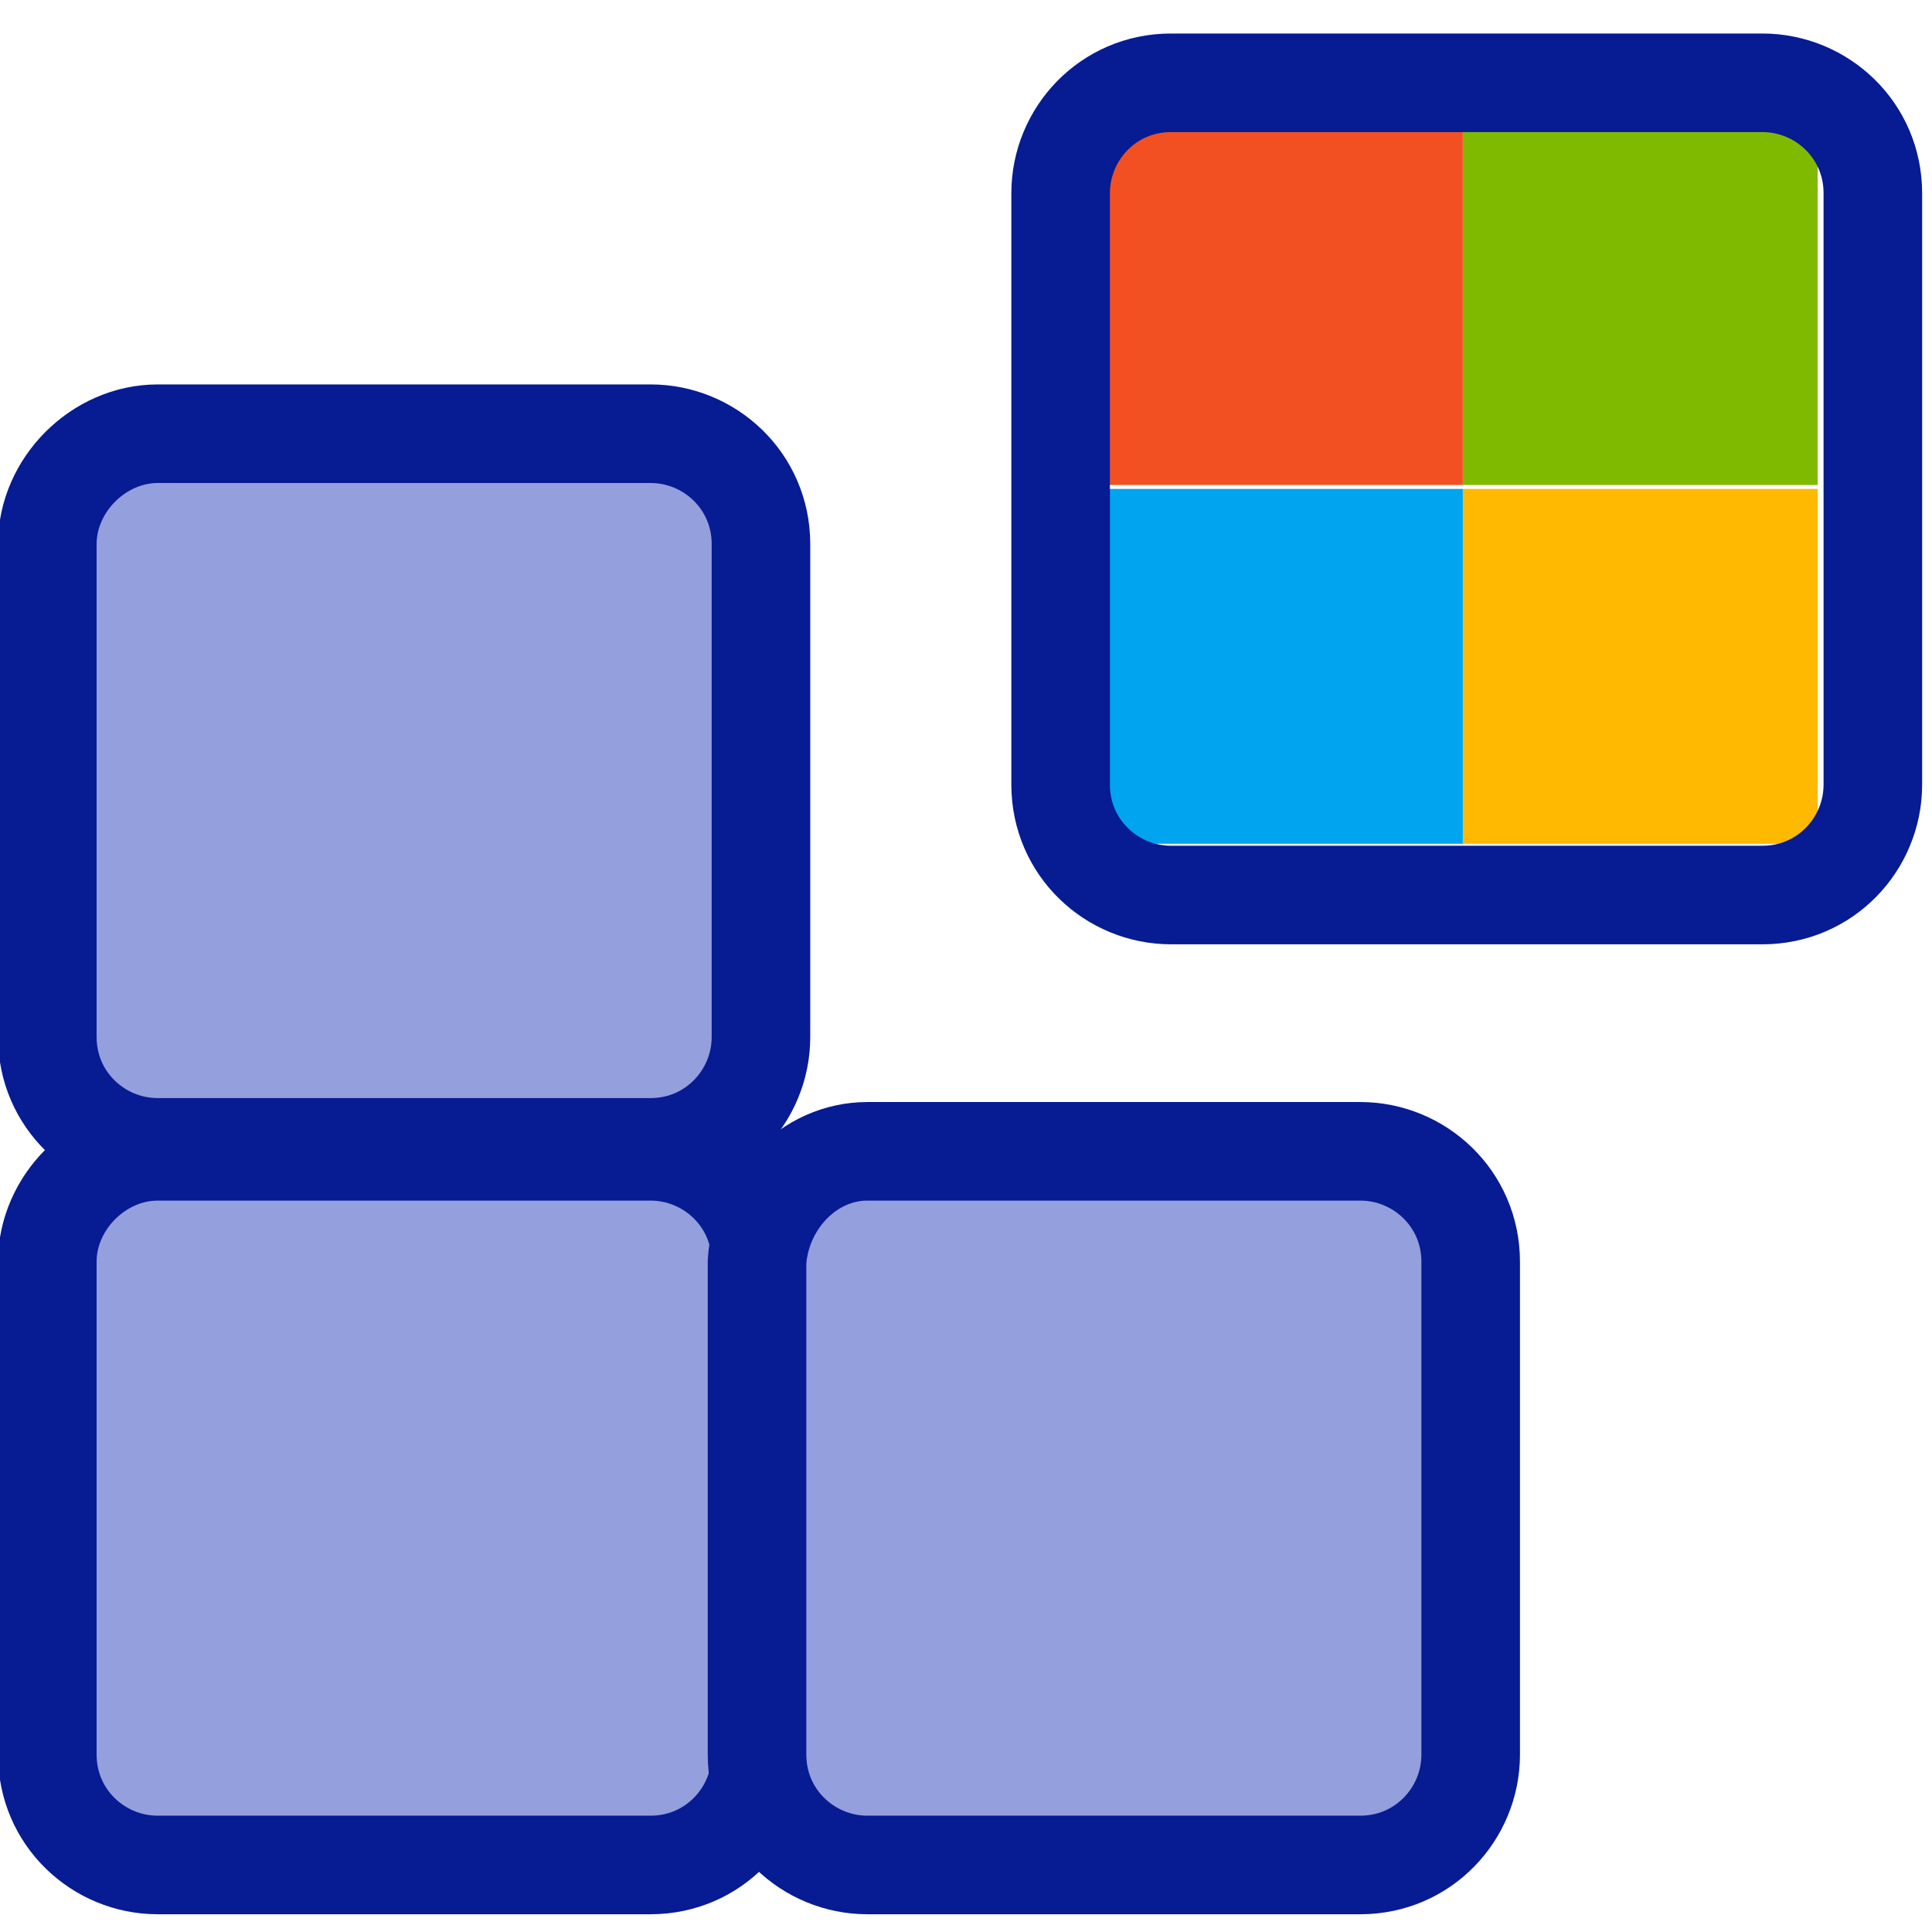
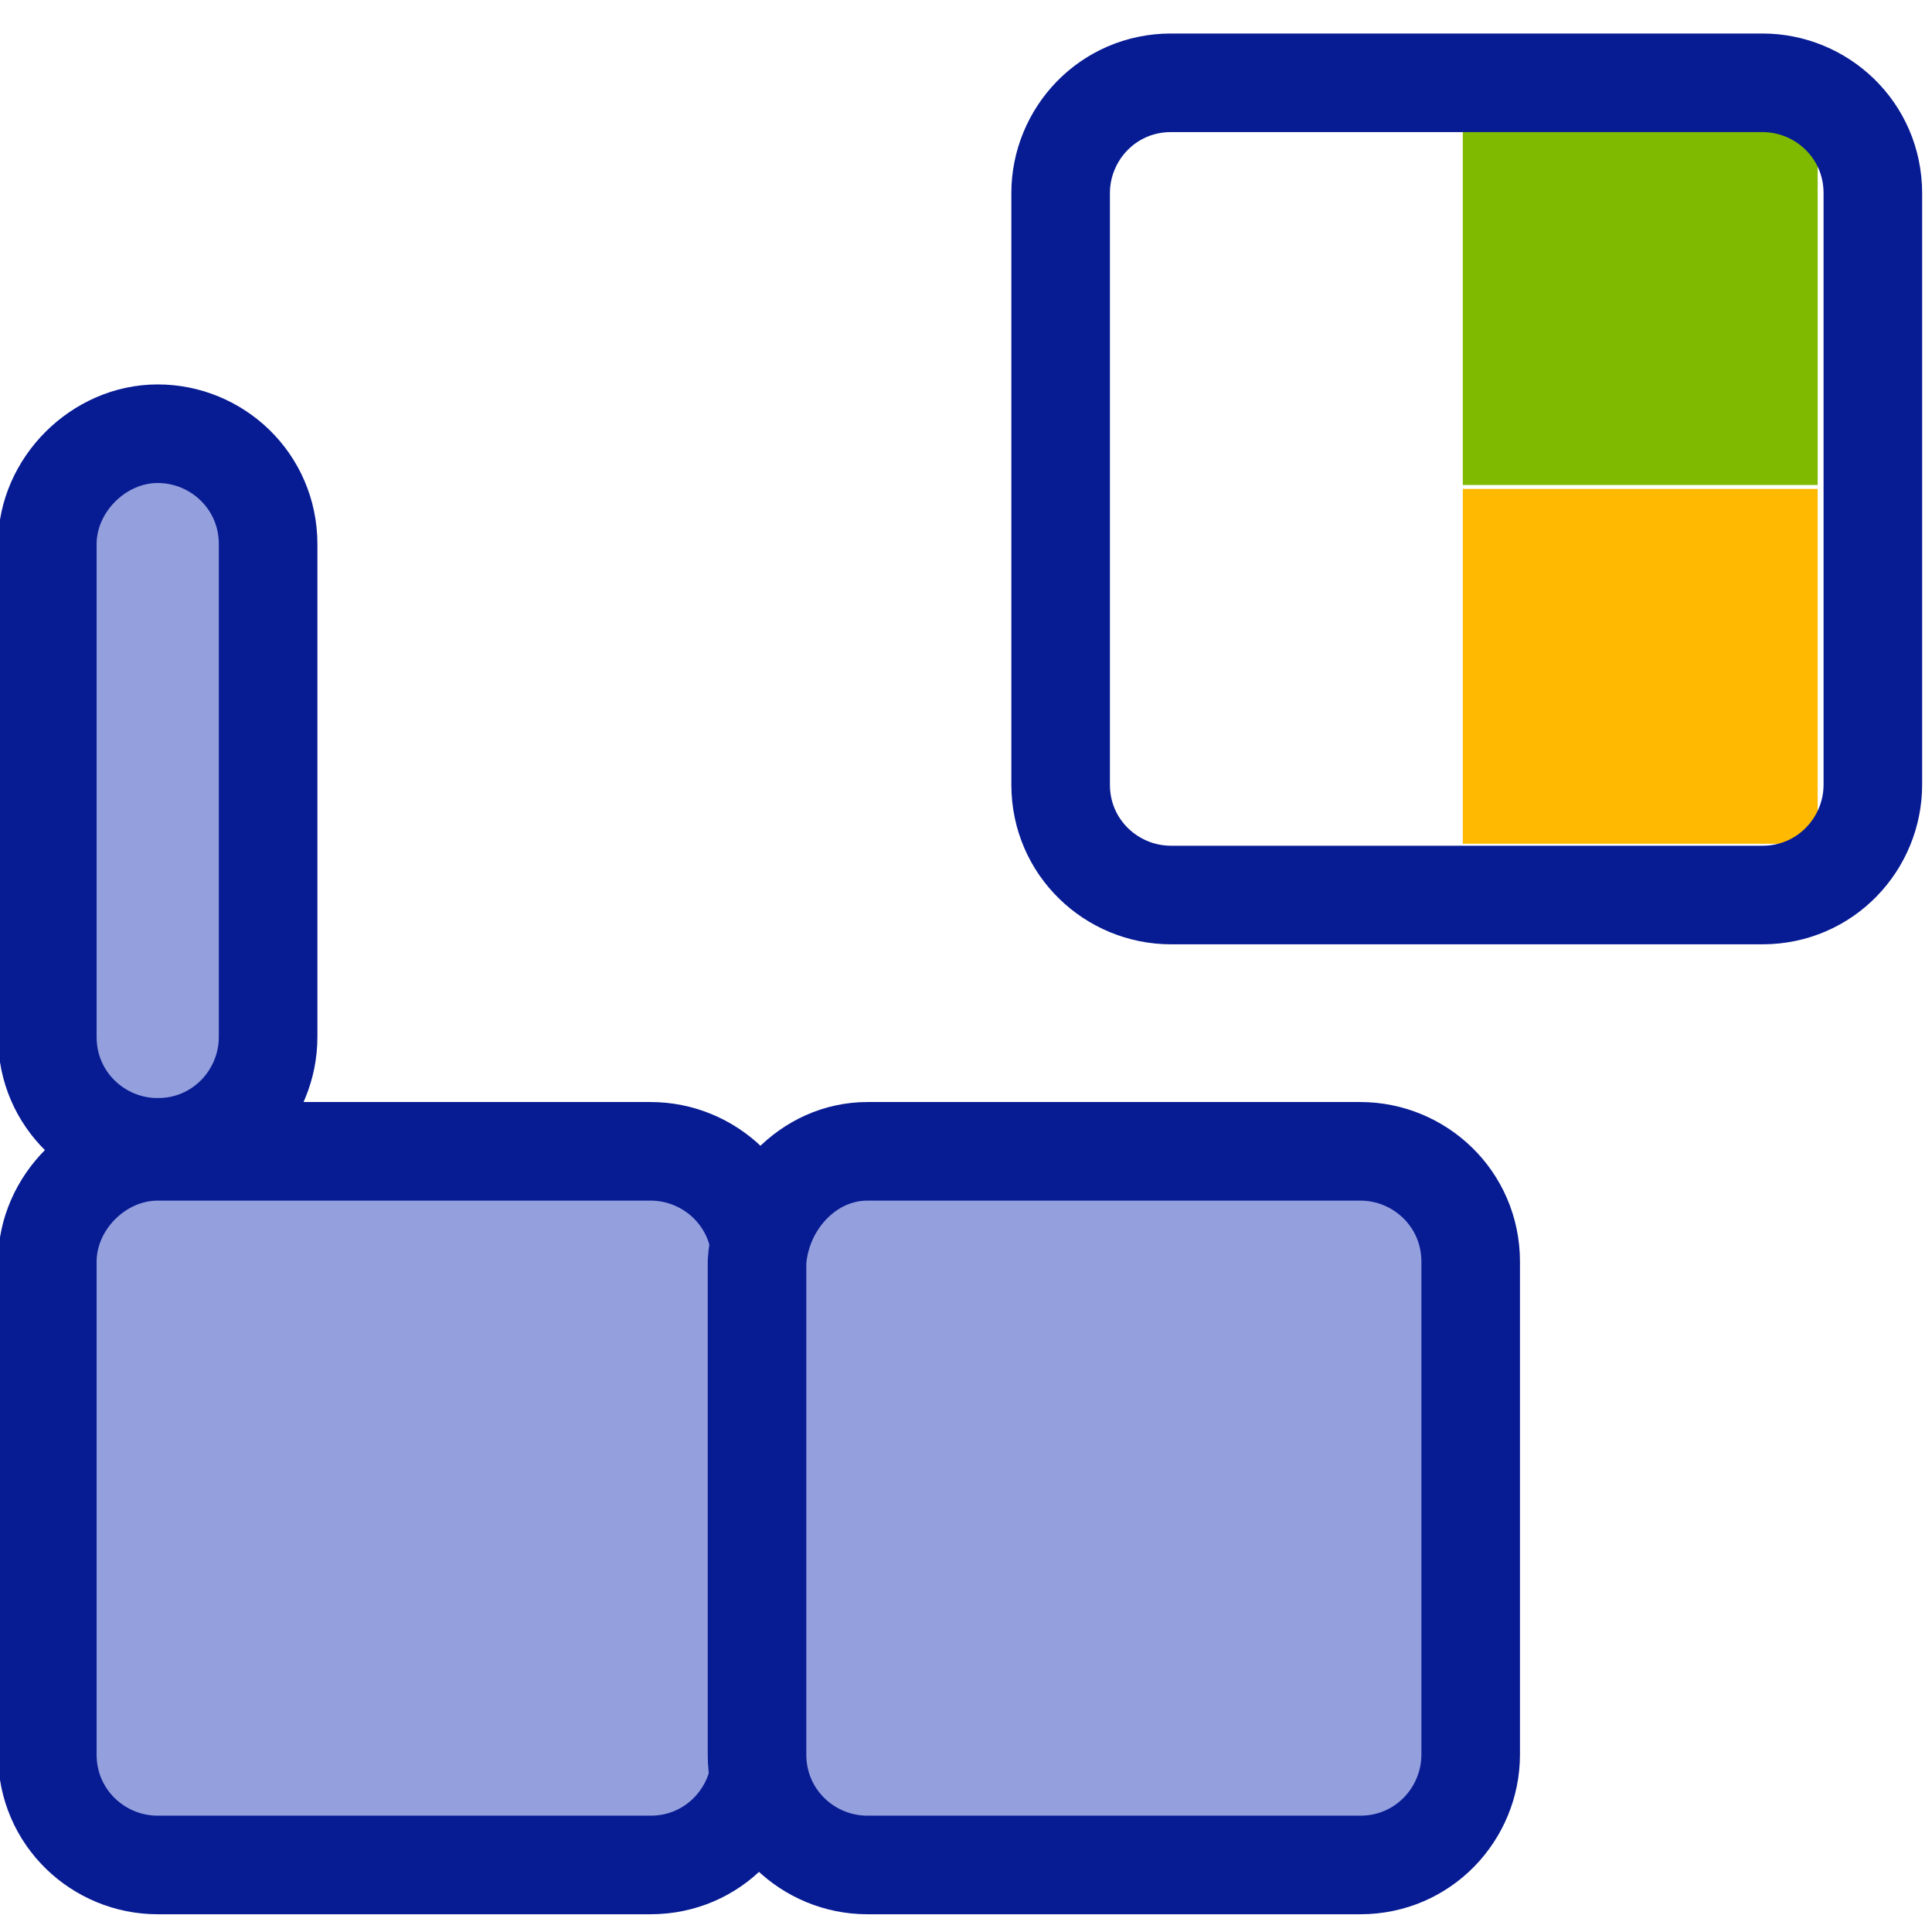
<svg xmlns="http://www.w3.org/2000/svg" version="1.1" id="Layer_1" x="0px" y="0px" viewBox="0 0 49 49" style="enable-background:new 0 0 49 49;" xml:space="preserve">
  <style type="text/css">
	.st0{fill:#949FDD;stroke:#071B93;stroke-width:2.5;}
	.st1{fill:#7FBA00;stroke:#7FBA00;}
	.st2{fill:#F25022;stroke:#F25022;}
	.st3{fill:#FFB900;stroke:#FFB900;}
	.st4{fill:#00A4EF;stroke:#00A4EF;}
	.st5{fill:none;stroke:#071B93;stroke-width:2.5;}
</style>
-   <path class="st0" d="M4,11h12.5c1.5,0,2.8,1.2,2.8,2.8v12.5c0,1.5-1.2,2.8-2.8,2.8H4c-1.5,0-2.8-1.2-2.8-2.8V13.8  C1.2,12.3,2.5,11,4,11z" />
+   <path class="st0" d="M4,11c1.5,0,2.8,1.2,2.8,2.8v12.5c0,1.5-1.2,2.8-2.8,2.8H4c-1.5,0-2.8-1.2-2.8-2.8V13.8  C1.2,12.3,2.5,11,4,11z" />
  <rect x="37.6" y="3.8" class="st1" width="8" height="8" />
-   <rect x="28.6" y="3.8" class="st2" width="8" height="8" />
  <rect x="37.6" y="12.9" class="st3" width="8" height="8" />
-   <rect x="28.6" y="12.9" class="st4" width="8" height="8" />
  <path class="st5" d="M29.7,2.1h15c1.5,0,2.8,1.2,2.8,2.8v15c0,1.5-1.2,2.8-2.8,2.8h-15c-1.5,0-2.8-1.2-2.8-2.8v-15  C26.9,3.4,28.1,2.1,29.7,2.1z" />
  <path class="st0" d="M4,29.2h12.5c1.5,0,2.8,1.2,2.8,2.8v12.5c0,1.5-1.2,2.8-2.8,2.8H4c-1.5,0-2.8-1.2-2.8-2.8V32  C1.2,30.5,2.5,29.2,4,29.2z" />
  <path class="st0" d="M22,29.2h12.5c1.5,0,2.8,1.2,2.8,2.8v12.5c0,1.5-1.2,2.8-2.8,2.8H22c-1.5,0-2.8-1.2-2.8-2.8V32  C19.3,30.5,20.5,29.2,22,29.2z" />
</svg>